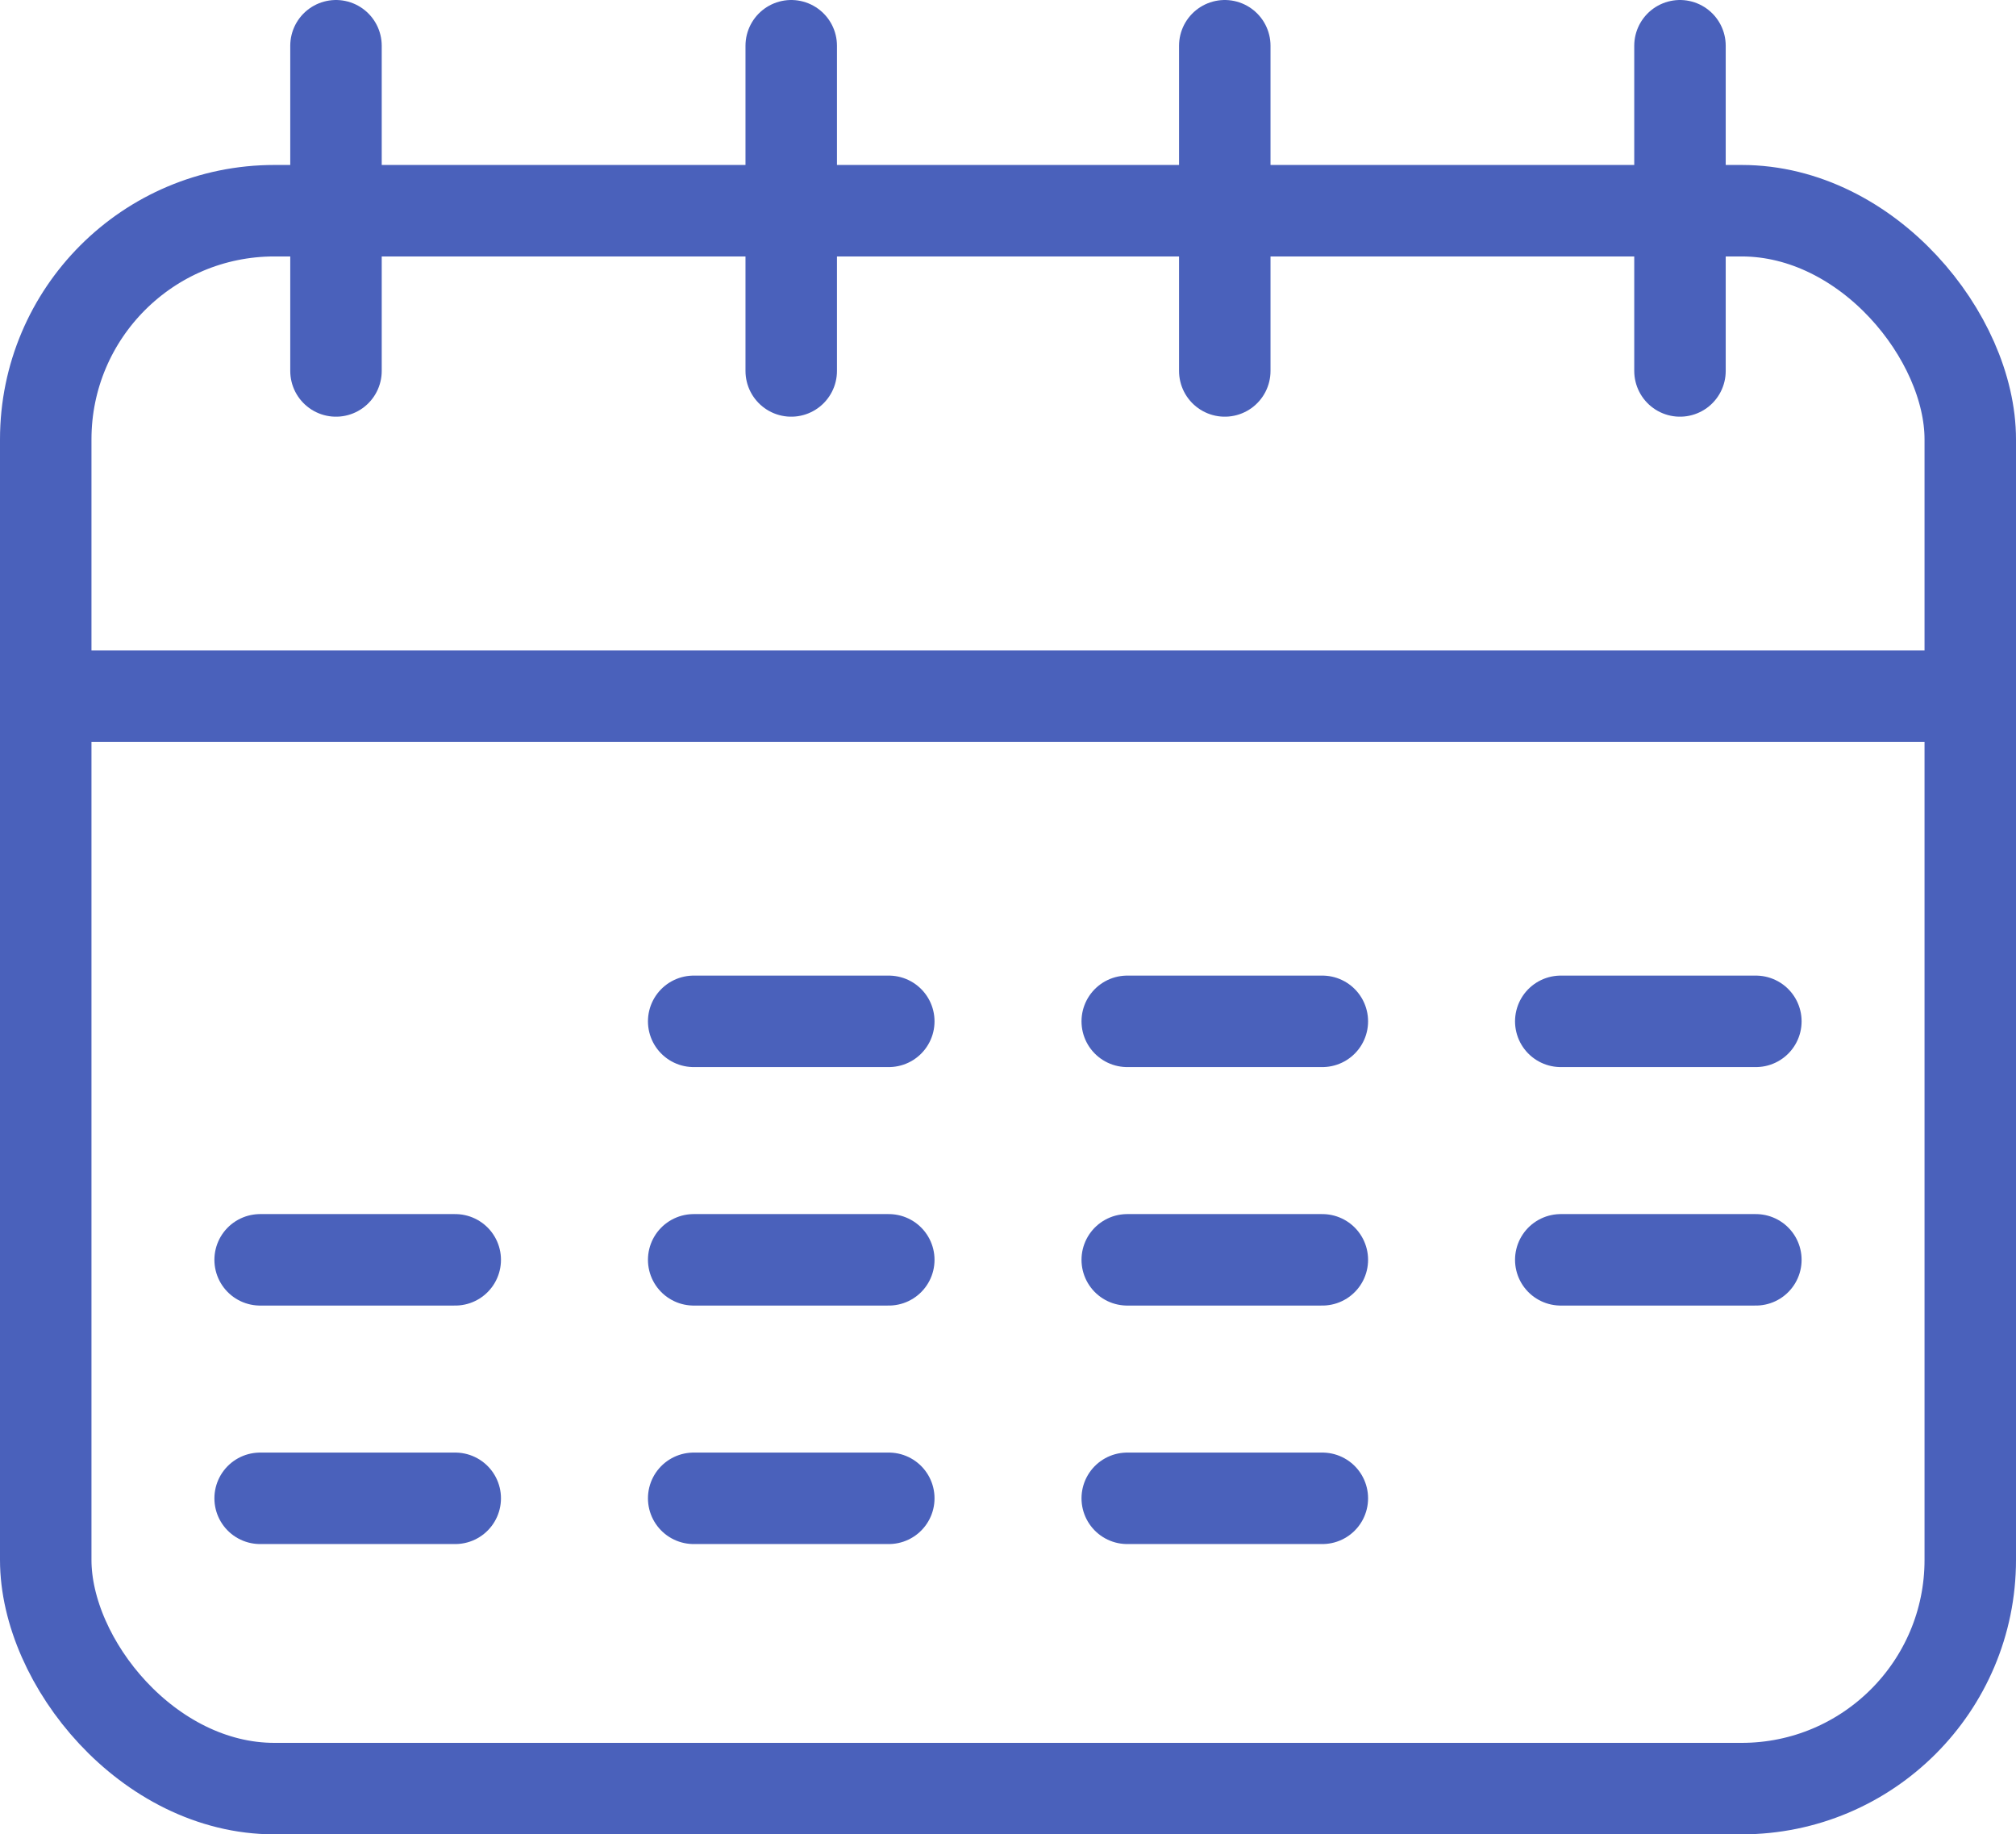
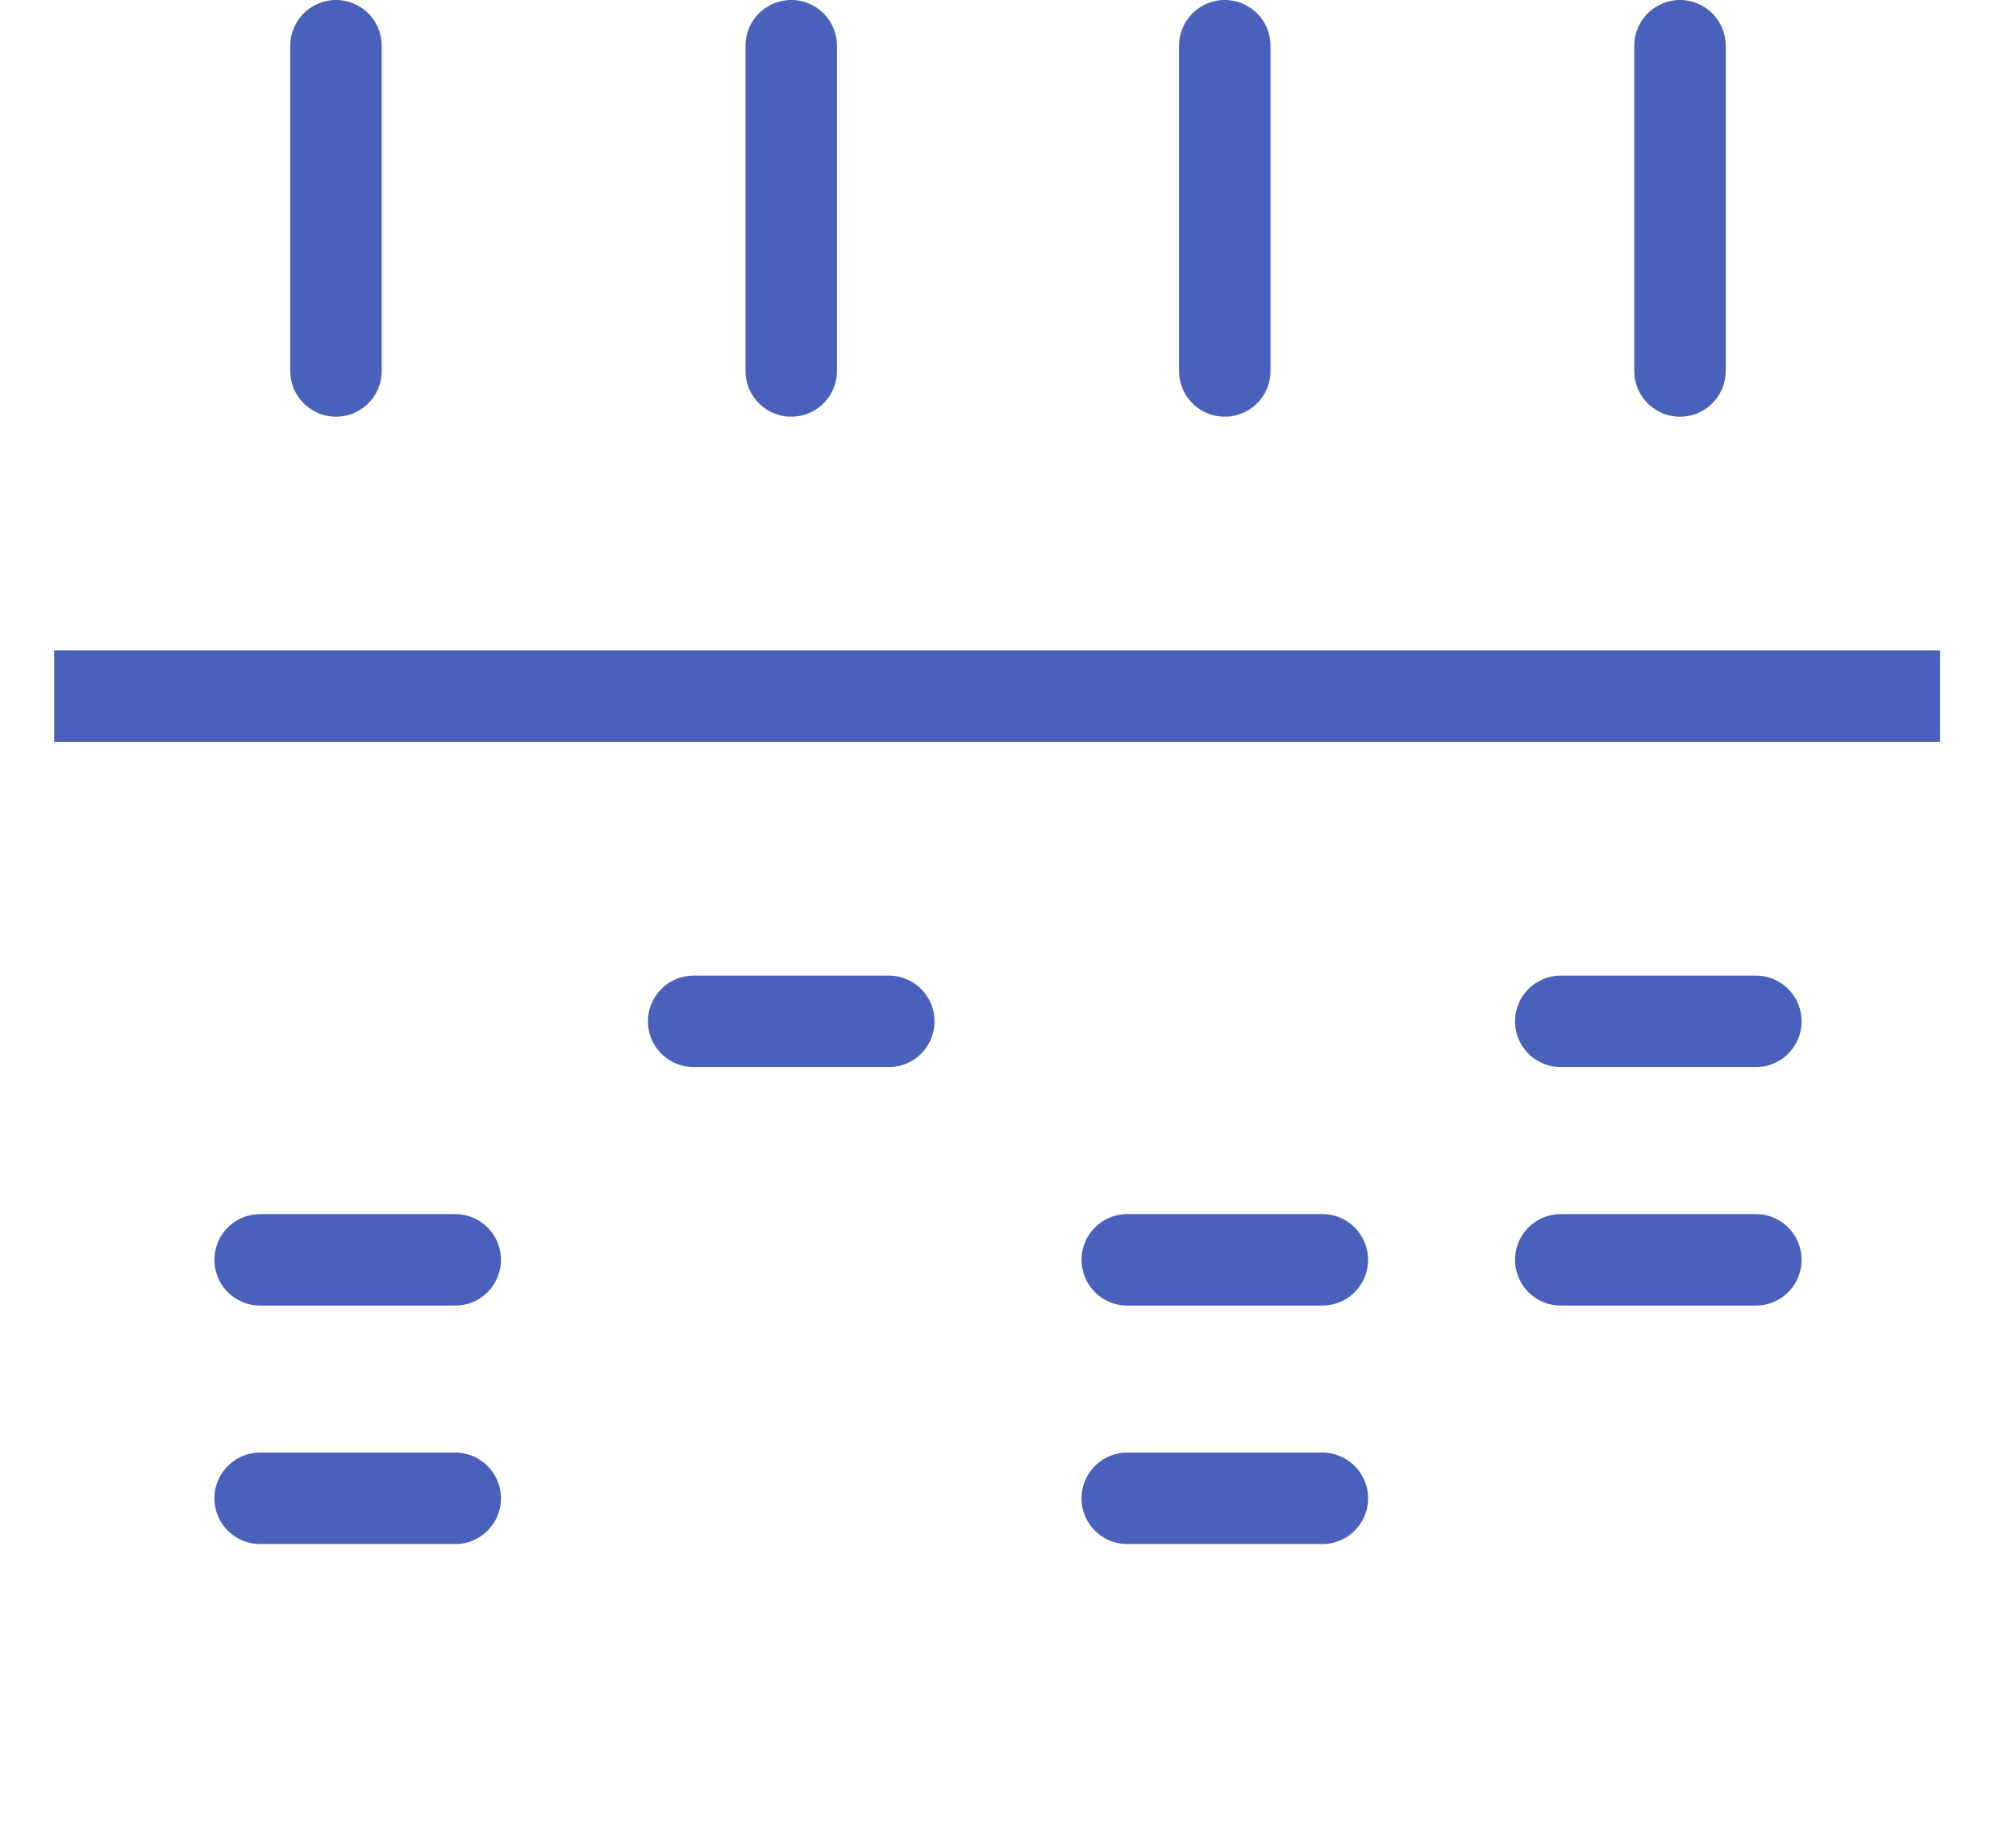
<svg xmlns="http://www.w3.org/2000/svg" width="66.122" height="60.156" viewBox="0 0 66.122 60.156">
  <g id="グループ_186" data-name="グループ 186" transform="translate(-8134 -3039)">
    <g id="長方形_139" data-name="長方形 139" transform="translate(8134 3044.41)" fill="none" stroke="#4a61bb" stroke-width="3">
      <rect width="66.122" height="54.746" rx="9" stroke="none" />
-       <rect x="1.5" y="1.5" width="63.122" height="51.746" rx="7.5" fill="none" />
    </g>
    <line id="線_98" data-name="線 98" x2="61.856" transform="translate(8135.778 3061.83)" fill="none" stroke="#4a61bb" stroke-width="3" />
    <line id="線_99" data-name="線 99" y2="10.665" transform="translate(8145.02 3040.5)" fill="none" stroke="#4a61bb" stroke-linecap="round" stroke-width="3" />
    <line id="線_100" data-name="線 100" y2="10.665" transform="translate(8189.101 3040.5)" fill="none" stroke="#4a61bb" stroke-linecap="round" stroke-width="3" />
    <line id="線_101" data-name="線 101" y2="10.665" transform="translate(8159.951 3040.5)" fill="none" stroke="#4a61bb" stroke-linecap="round" stroke-width="3" />
    <line id="線_102" data-name="線 102" y2="10.665" transform="translate(8174.171 3040.5)" fill="none" stroke="#4a61bb" stroke-linecap="round" stroke-width="3" />
    <g id="グループ_185" data-name="グループ 185" transform="translate(8142.532 3072.494)">
      <line id="線_107" data-name="線 107" x2="6.399" transform="translate(0 7.821)" fill="none" stroke="#4a61bb" stroke-linecap="round" stroke-width="3" />
      <line id="線_111" data-name="線 111" x2="6.399" transform="translate(0 15.642)" fill="none" stroke="#4a61bb" stroke-linecap="round" stroke-width="3" />
      <line id="線_104" data-name="線 104" x2="6.399" transform="translate(14.22 0)" fill="none" stroke="#4a61bb" stroke-linecap="round" stroke-width="3" />
-       <line id="線_108" data-name="線 108" x2="6.399" transform="translate(14.22 7.821)" fill="none" stroke="#4a61bb" stroke-linecap="round" stroke-width="3" />
-       <line id="線_112" data-name="線 112" x2="6.399" transform="translate(14.22 15.642)" fill="none" stroke="#4a61bb" stroke-linecap="round" stroke-width="3" />
-       <line id="線_105" data-name="線 105" x2="6.399" transform="translate(28.44 0)" fill="none" stroke="#4a61bb" stroke-linecap="round" stroke-width="3" />
      <line id="線_109" data-name="線 109" x2="6.399" transform="translate(28.44 7.821)" fill="none" stroke="#4a61bb" stroke-linecap="round" stroke-width="3" />
      <line id="線_113" data-name="線 113" x2="6.399" transform="translate(28.44 15.642)" fill="none" stroke="#4a61bb" stroke-linecap="round" stroke-width="3" />
      <line id="線_106" data-name="線 106" x2="6.399" transform="translate(42.659 0)" fill="none" stroke="#4a61bb" stroke-linecap="round" stroke-width="3" />
      <line id="線_110" data-name="線 110" x2="6.399" transform="translate(42.659 7.821)" fill="none" stroke="#4a61bb" stroke-linecap="round" stroke-width="3" />
    </g>
  </g>
</svg>